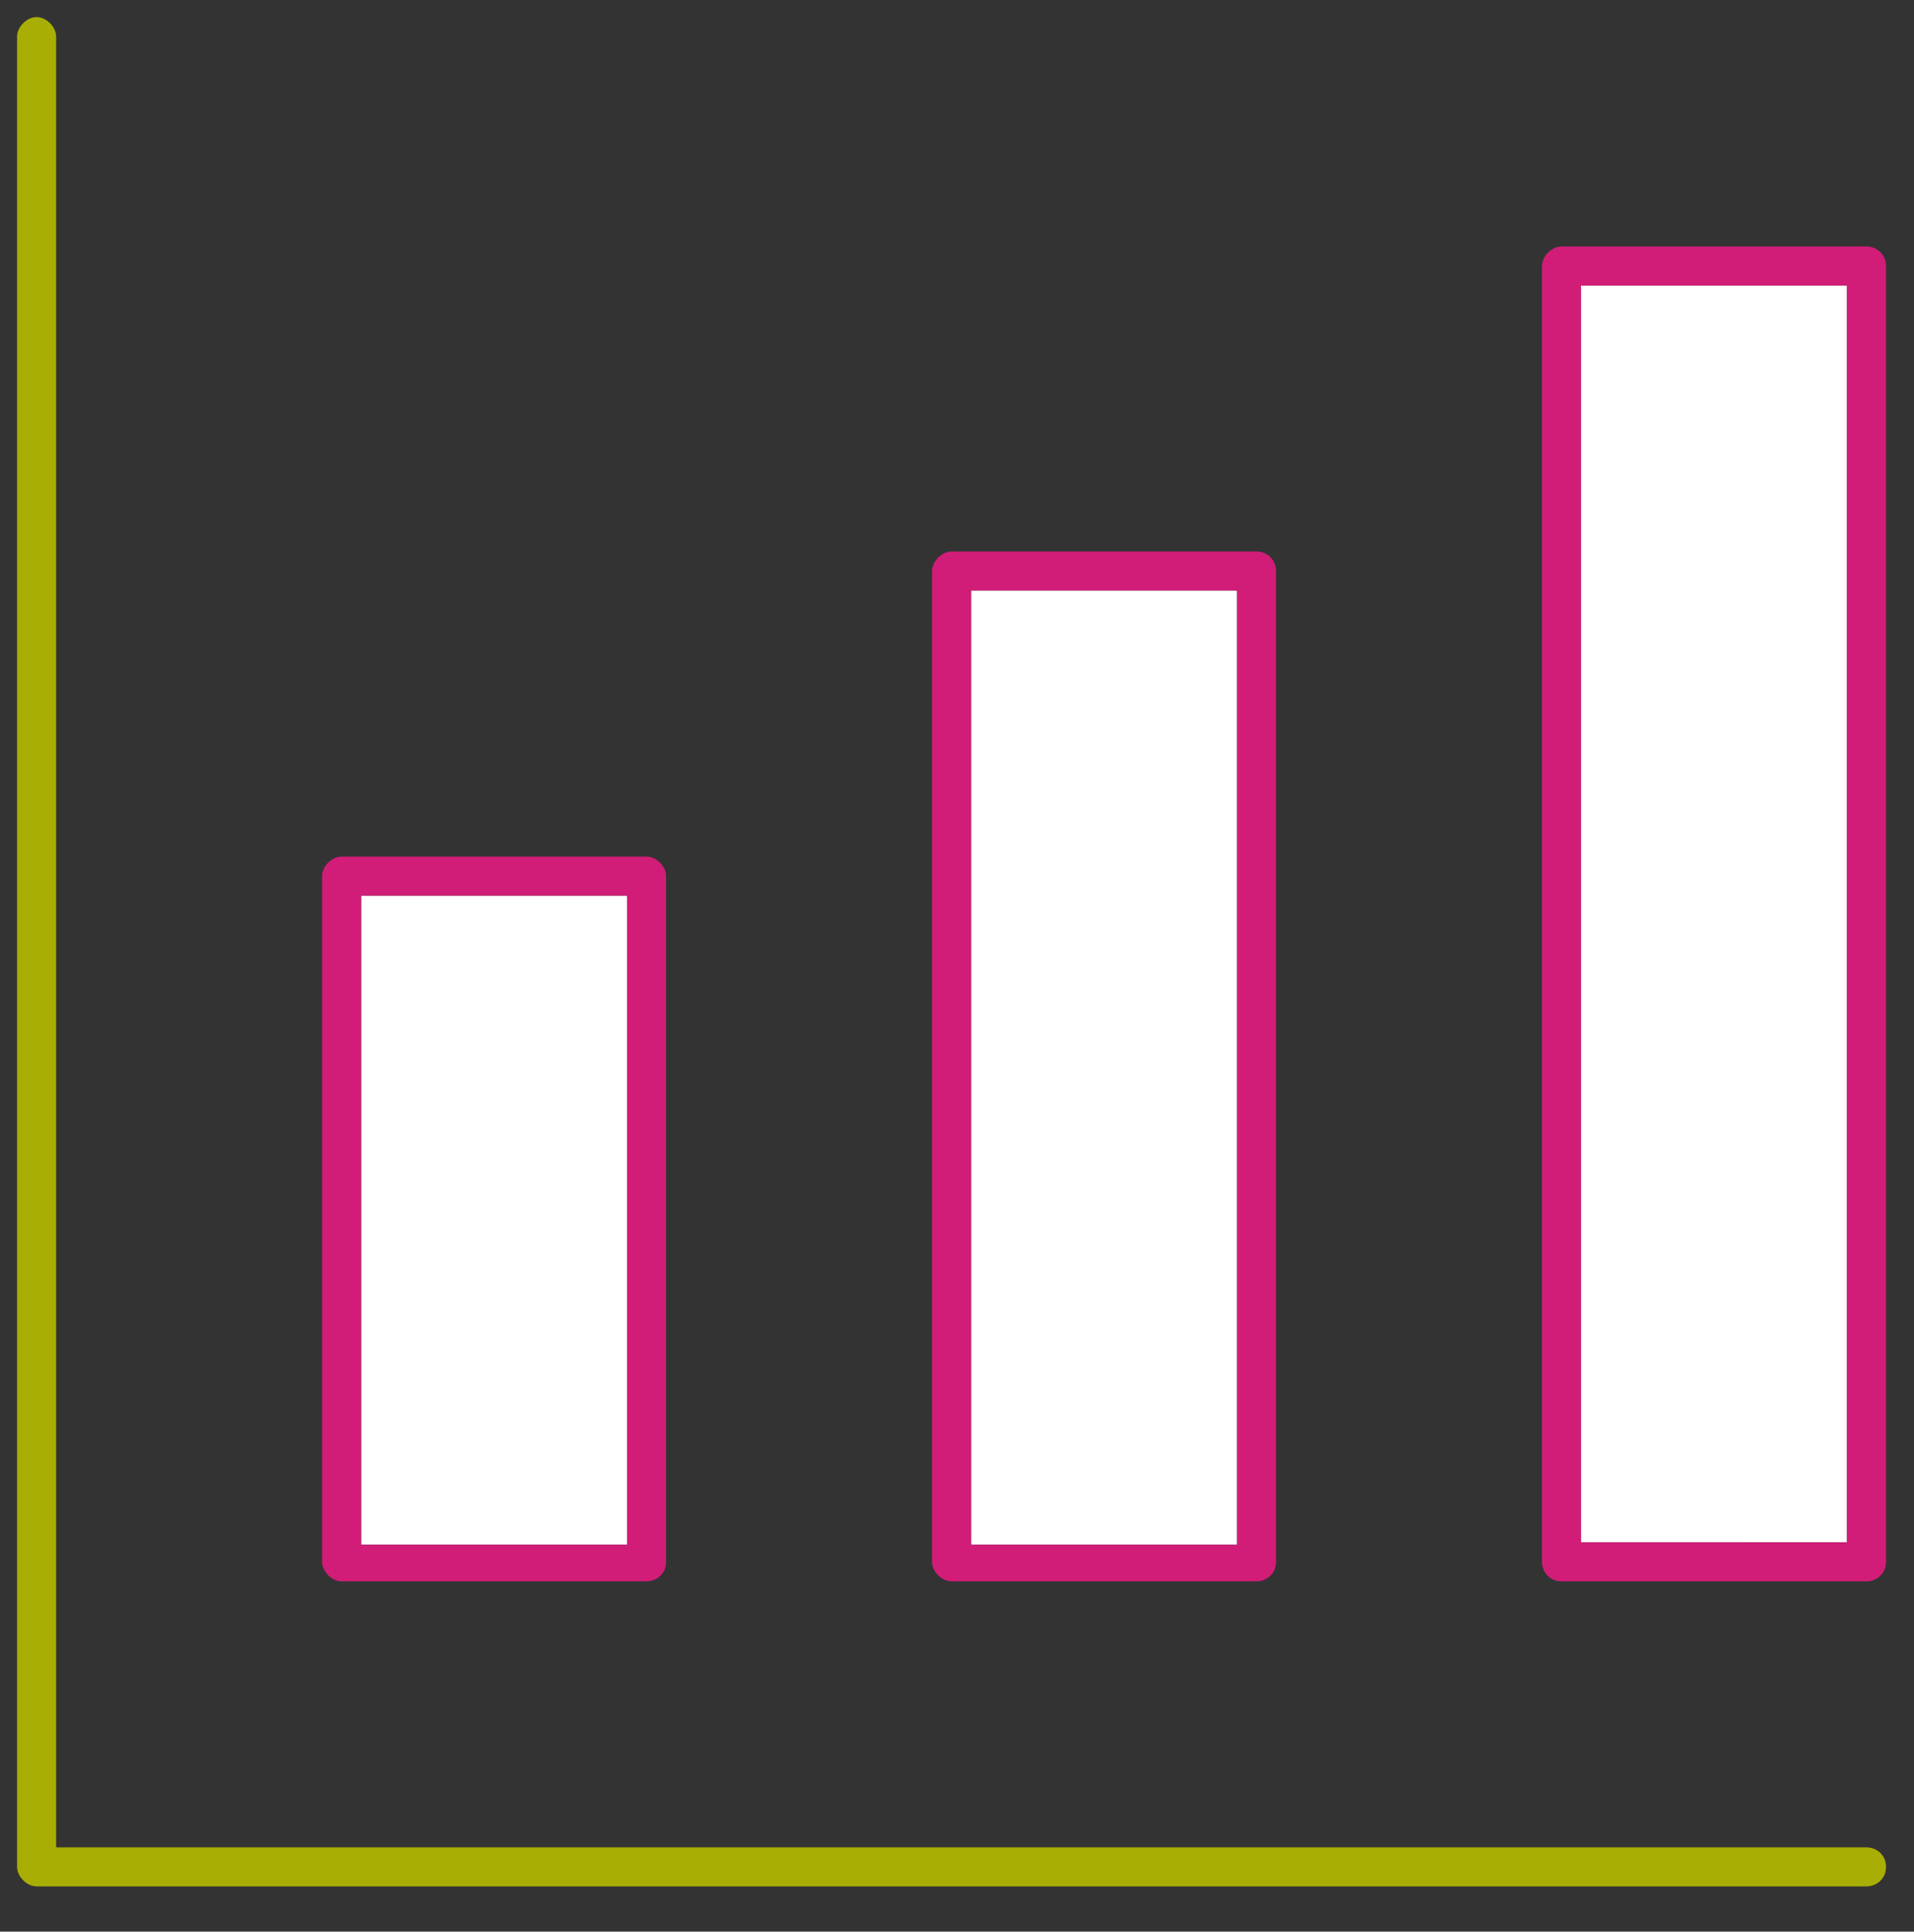
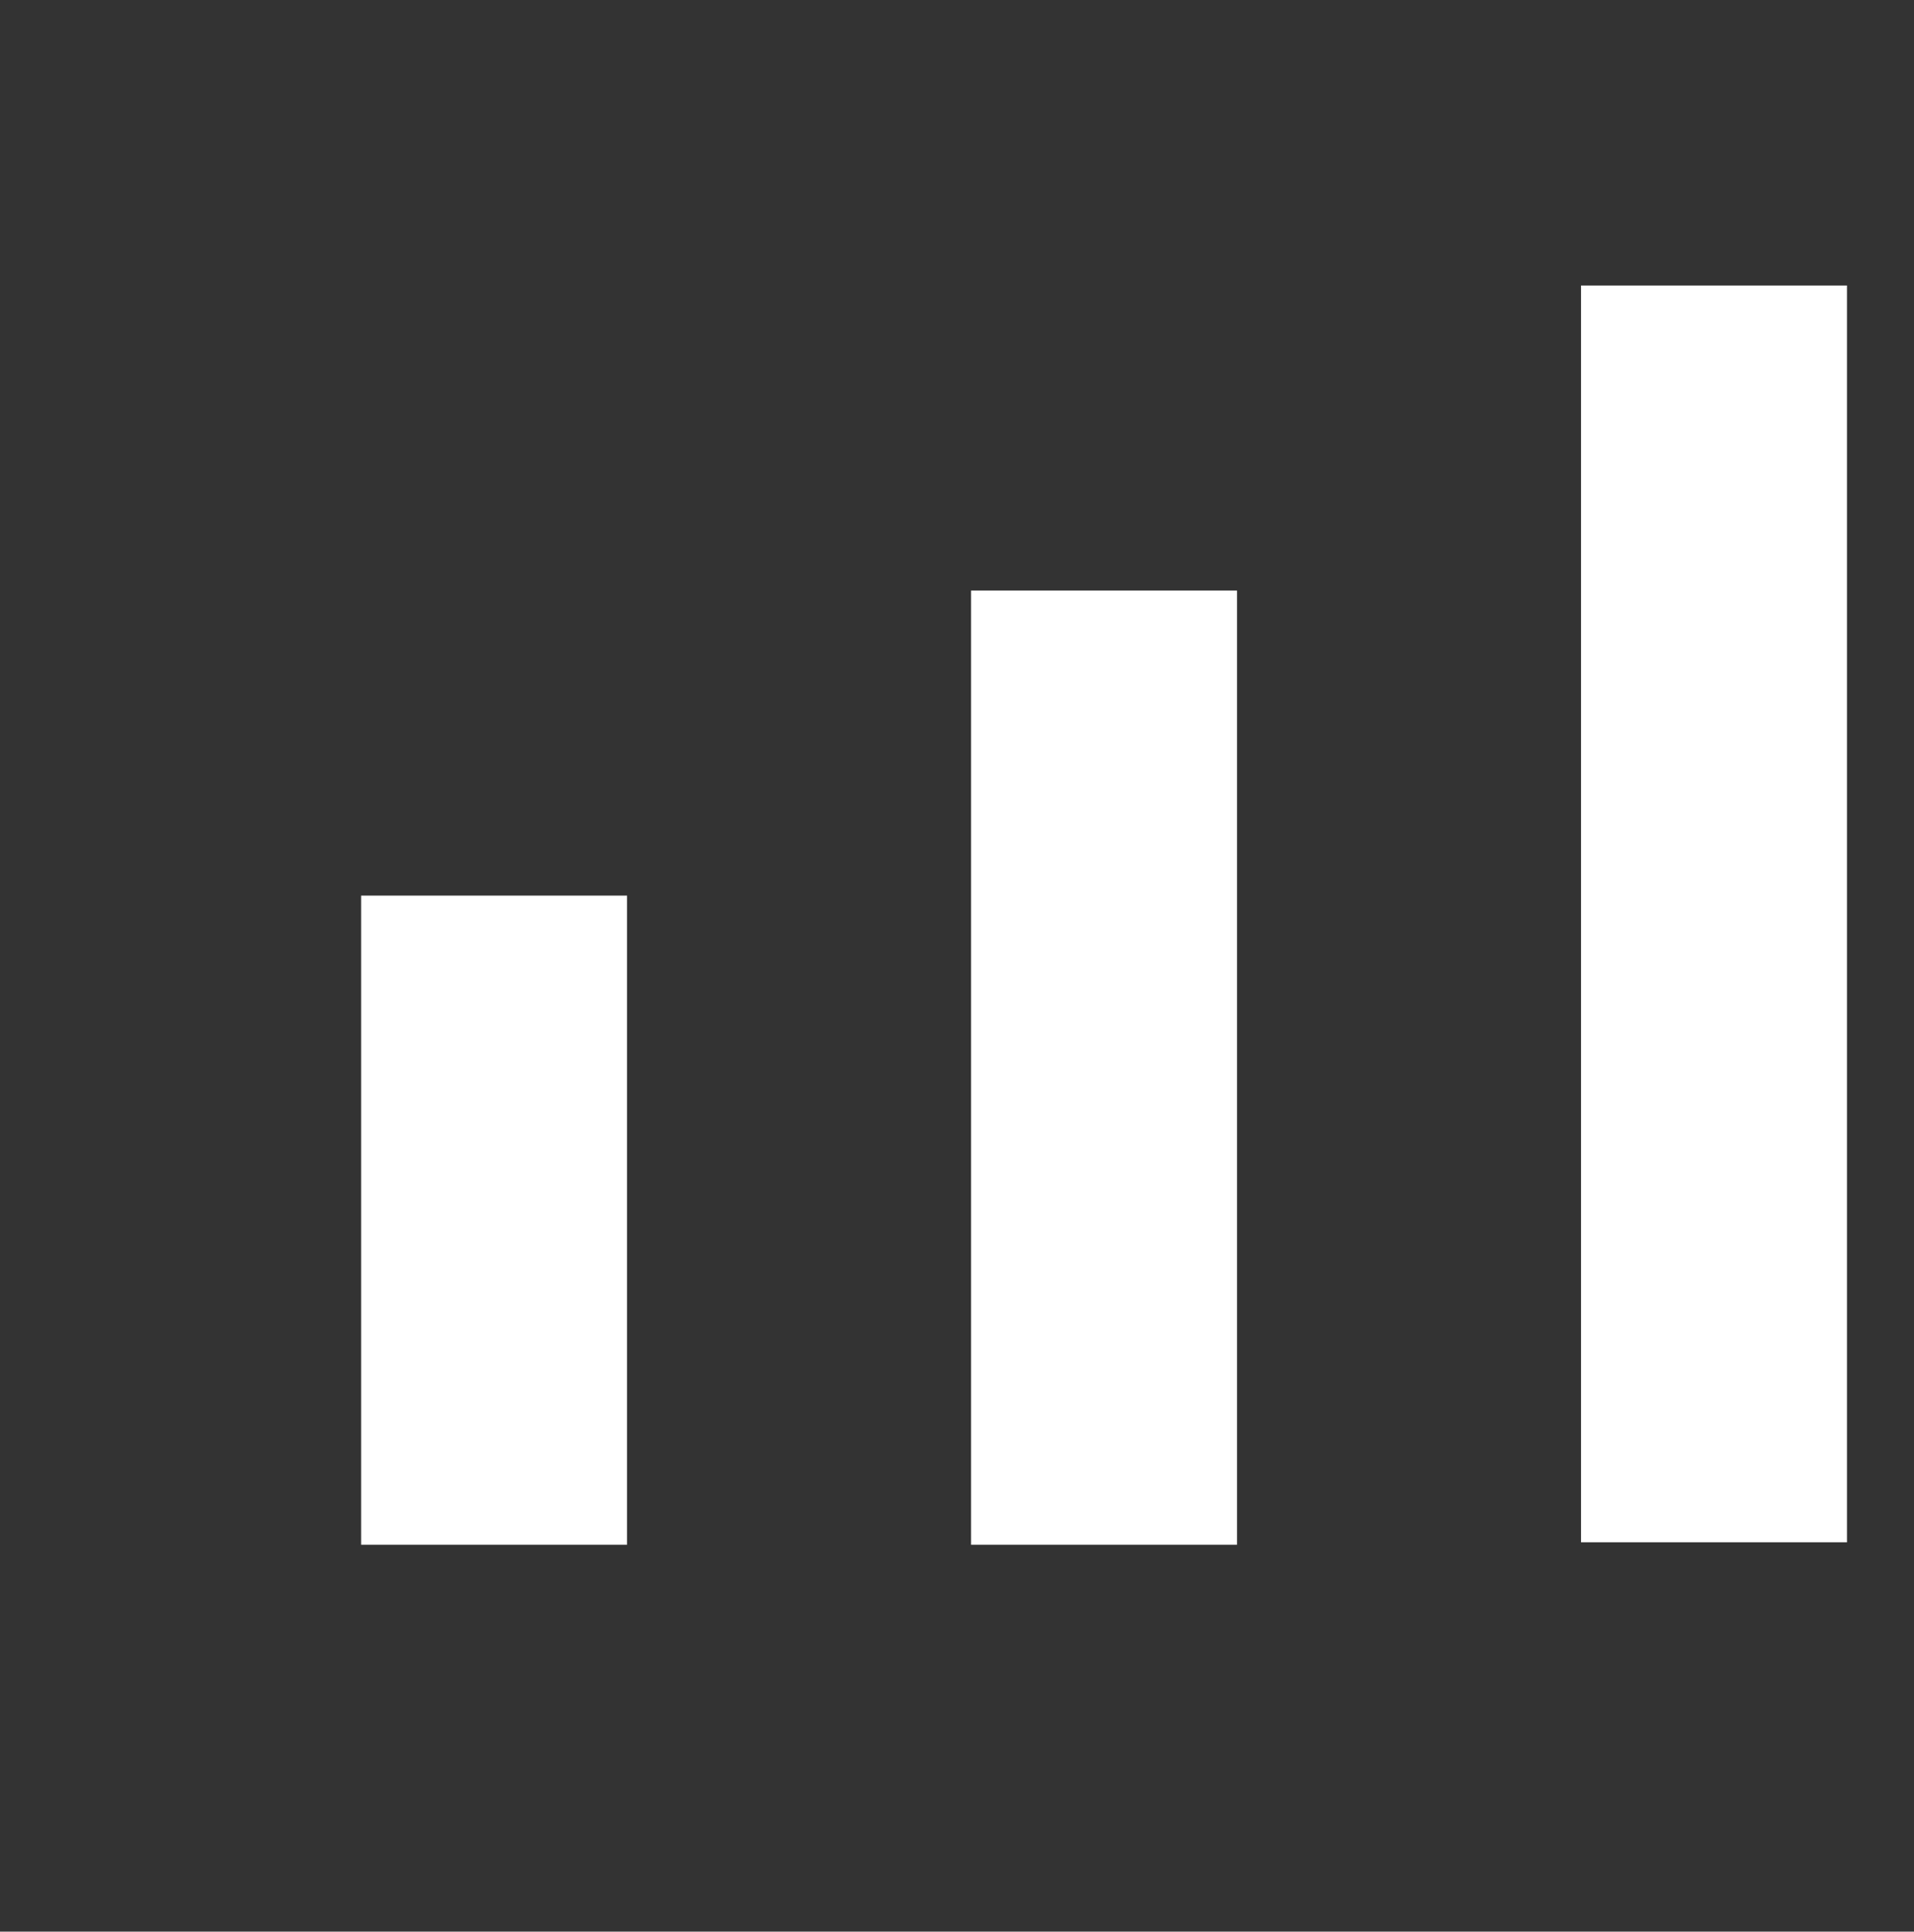
<svg xmlns="http://www.w3.org/2000/svg" width="111" height="112" viewBox="0 0 111 112">
  <rect x="0" y="0" width="111" height="112" fill="#333333" stroke="none" />
  <g fill="none" fill-rule="evenodd">
    <g fill-rule="nonzero">
      <g>
        <g>
          <g>
            <path fill="#FFF" d="M20.942 51.929L36.365 51.929 36.365 89.567 20.942 89.567zM56.316 34.242L71.739 34.242 71.739 89.567 56.316 89.567zM107.113 89.426L91.69 89.426 91.69 16.555 107.113 16.555z" transform="translate(-262 -670) translate(207 461) translate(0 168) translate(55 41)" />
-             <path fill="#A9AE04" d="M108.245 107.113H3.255V2.123c0-.567-.567-1.133-1.133-1.133C1.556.99.99 1.556.99 2.122v106.123c0 .566.566 1.132 1.132 1.132h106.123c.566 0 1.132-.425 1.132-1.132 0-.707-.566-1.132-1.132-1.132z" transform="translate(-262 -670) translate(207 461) translate(0 168) translate(55 41)" />
-             <path fill="#D11D77" d="M19.81 91.69h17.687c.566 0 1.132-.425 1.132-1.132v-39.76c0-.567-.566-1.133-1.132-1.133H19.81c-.566 0-1.132.566-1.132 1.132v39.76c0 .567.566 1.133 1.132 1.133zm1.132-39.76h15.423v37.637H20.942V51.93zM55.184 91.69H72.87c.566 0 1.132-.425 1.132-1.132V33.11c0-.566-.425-1.132-1.132-1.132H55.184c-.566 0-1.132.566-1.132 1.132v57.448c0 .566.566 1.132 1.132 1.132zm1.132-57.448h15.423v55.325H56.316V34.242zM108.245 14.291H90.558c-.566 0-1.132.566-1.132 1.132v75.135c0 .566.424 1.132 1.132 1.132h17.687c.566 0 1.132-.425 1.132-1.132V15.423c0-.707-.566-1.132-1.132-1.132zm-1.132 75.135H91.69v-72.87h15.423v72.87z" transform="translate(-262 -670) translate(207 461) translate(0 168) translate(55 41)" />
          </g>
        </g>
      </g>
    </g>
  </g>
</svg>